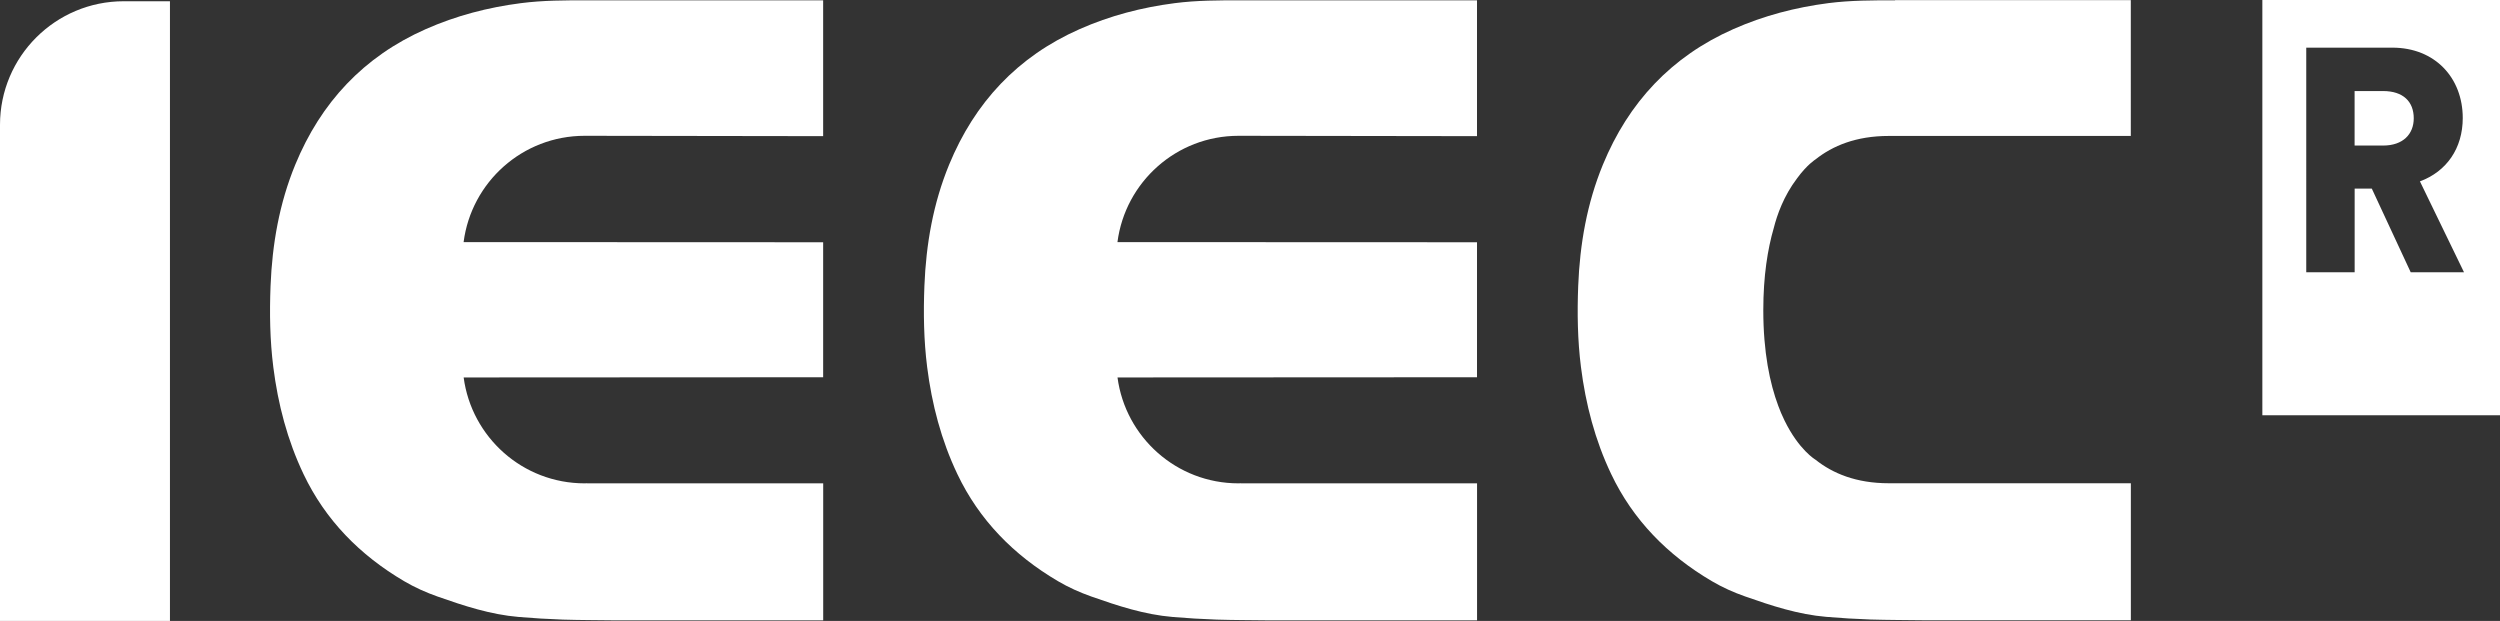
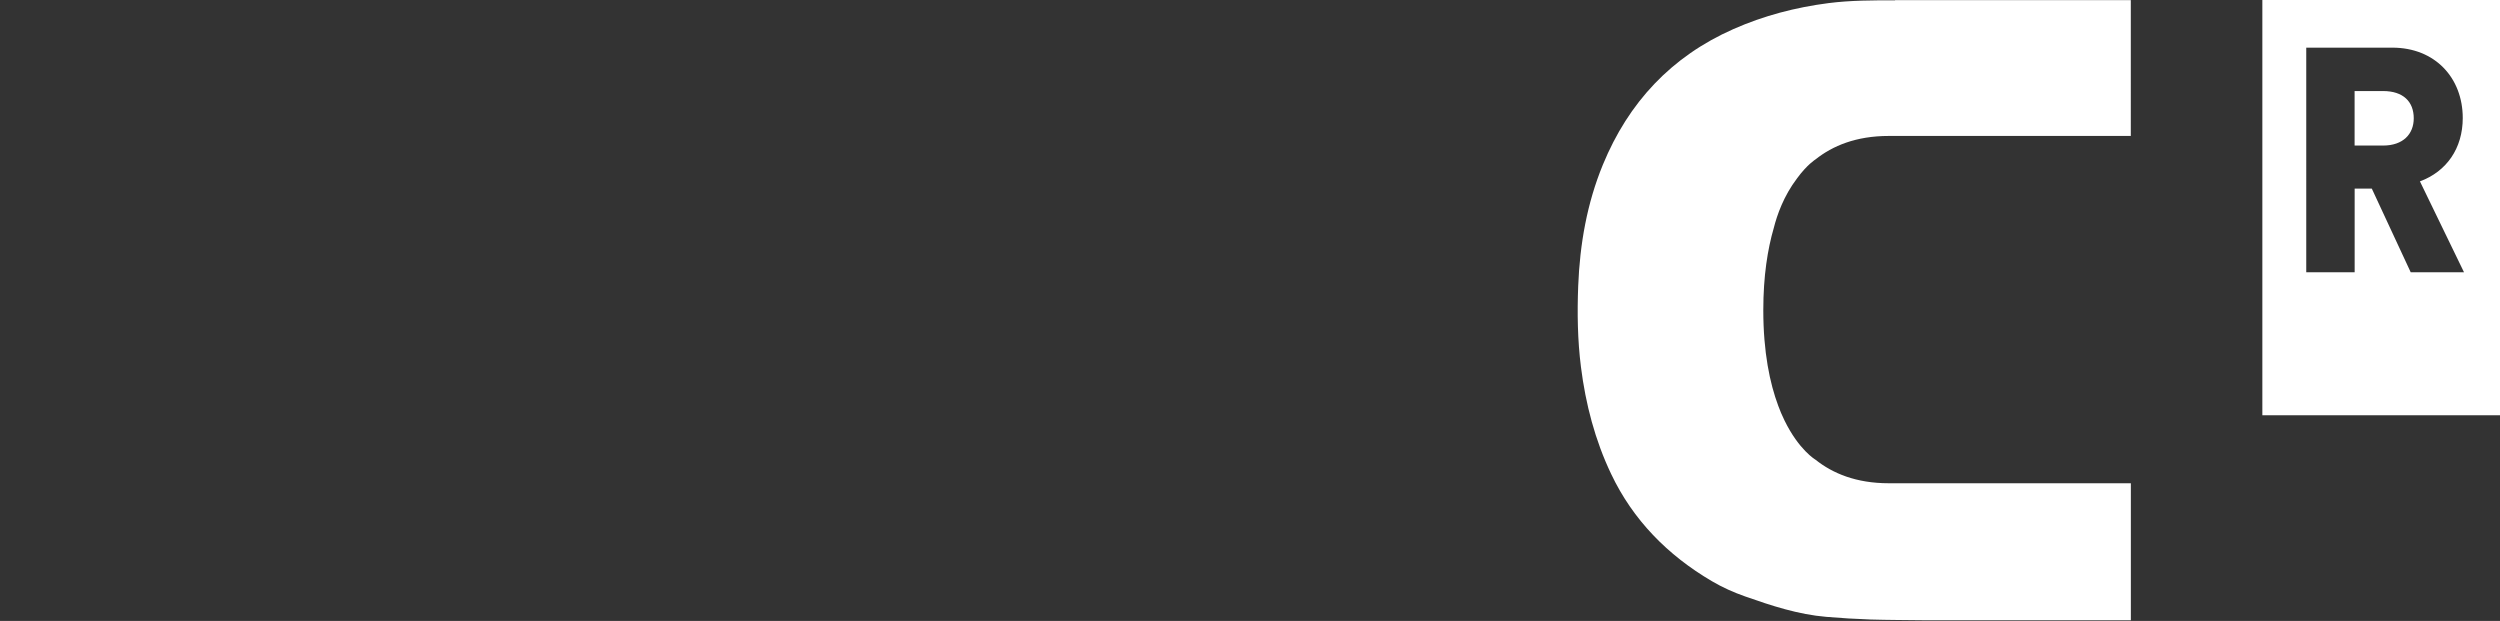
<svg xmlns="http://www.w3.org/2000/svg" xmlns:ns1="http://sodipodi.sourceforge.net/DTD/sodipodi-0.dtd" xmlns:ns2="http://www.inkscape.org/namespaces/inkscape" id="a" viewBox="0 0 500 124.19" version="1.1" ns1:docname="IEEC_Logo__Negatiu sense nom-retallat.svg" width="500" height="124.19" ns2:version="1.2.2 (732a01da63, 2022-12-09)">
  <rect x="0" y="0" width="500" height="124.19" fill="#333333" stroke="none" />
  <defs id="defs22895" />
  <path d="m 482.75,23.66 c 0,-3.36 -2.14,-5.45 -6.13,-5.45 h -5.7 v 10.9 h 5.7 c 3.98,0 6.13,-2.28 6.13,-5.45 m 1.23,12.6 8.82,18.19 h -10.66 l -7.78,-16.73 h -3.43 v 16.73 h -9.68 V 9.53 h 17.21 c 8.58,0 14.09,6.08 14.09,14.07 0,6.08 -3.24,10.71 -8.58,12.68 M 500,0 H 452.47 V 83.05 H 500 Z" style="fill:#ffffff;stroke-width:0px" id="path22882" />
-   <path d="m 0,24.96 v 99.23 H 33.99 V 0.25 H 24.75 C 11.08,0.25 0,11.32 0,24.97" style="fill:#ffffff;stroke-width:0px" id="path22884" />
  <path d="m 379.02,0.06 c -4.44,0 -8.88,0 -13.3,0.56 -6.6,0.85 -12.96,2.51 -19.05,5.2 -12.4,5.48 -20.97,14.67 -26.09,27.11 -3.19,7.75 -4.61,15.9 -4.94,24.25 -0.21,5.42 -0.13,10.83 0.55,16.22 0.94,7.44 2.81,14.62 6.04,21.4 4.36,9.17 11.26,16.21 20.12,21.42 2.12,1.25 4.37,2.26 6.69,3.07 5.28,1.86 10.62,3.61 16.22,4.08 2.94,0.25 5.88,0.43 8.83,0.53 3.56,0.11 7.12,0.1 10.68,0.15 h 41.4 v -27.4 h -48.42 c -6.5,0 -11.22,-1.97 -14.65,-4.71 v 0 c 0,0 -3.31,-1.92 -6.21,-7.87 -0.5,-1.01 -0.9,-1.99 -1.24,-2.91 -1.68,-4.5 -2.99,-10.7 -2.99,-19.13 0,-6.84 0.87,-12.23 2.1,-16.45 0.64,-2.54 1.97,-6.39 4.66,-9.92 2,-2.74 3.67,-3.77 3.67,-3.77 v 0 c 3.43,-2.73 8.14,-4.7 14.65,-4.7 h 48.42 V 0.02 c -14.98,0 -32.36,0 -47.15,0" style="fill:#ffffff;stroke-width:0px" id="path22886" />
-   <path d="m 116.93,27.16 c 0.47,0 47.7,0.07 47.7,0.07 V 0.06 h -47.15 c -4.44,0 -8.88,0 -13.3,0.57 -6.6,0.85 -12.96,2.51 -19.04,5.2 -12.4,5.48 -20.97,14.67 -26.09,27.11 -3.19,7.75 -4.61,15.9 -4.94,24.25 -0.21,5.42 -0.13,10.83 0.55,16.22 0.94,7.44 2.81,14.61 6.04,21.4 4.36,9.17 11.26,16.21 20.12,21.42 2.12,1.25 4.38,2.26 6.7,3.08 5.28,1.86 10.62,3.61 16.21,4.08 2.94,0.25 5.88,0.43 8.83,0.53 3.56,0.11 7.12,0.1 10.68,0.15 h 41.4 v -27.4 h -47.2 l -0.03,-0.02 c -0.16,0 -0.32,0.02 -0.48,0.02 -12.4,0 -22.61,-9.23 -24.2,-21.18 l 71.9,-0.04 v -27 L 92.72,48.42 C 94.27,36.43 104.5,27.16 116.93,27.16" style="fill:#ffffff;stroke-width:0px" id="path22888" />
-   <path d="m 247.7,27.16 c 0.47,0 47.7,0.07 47.7,0.07 V 0.06 h -47.15 c -4.44,0 -8.88,0 -13.3,0.57 -6.6,0.85 -12.96,2.51 -19.04,5.2 -12.4,5.48 -20.97,14.67 -26.09,27.11 -3.19,7.75 -4.61,15.9 -4.94,24.25 -0.21,5.42 -0.13,10.83 0.55,16.22 0.94,7.44 2.81,14.61 6.04,21.4 4.36,9.17 11.26,16.21 20.12,21.42 2.12,1.25 4.38,2.26 6.7,3.08 5.28,1.86 10.62,3.61 16.21,4.08 2.94,0.25 5.88,0.43 8.83,0.53 3.56,0.11 7.12,0.1 10.68,0.15 h 41.4 v -27.4 h -47.2 l -0.03,-0.02 c -0.16,0 -0.32,0.02 -0.48,0.02 -12.4,0 -22.61,-9.23 -24.2,-21.18 l 71.9,-0.04 v -27 l -71.91,-0.03 c 1.55,-11.99 11.78,-21.26 24.21,-21.26" style="fill:#ffffff;stroke-width:0px" id="path22890" />
</svg>